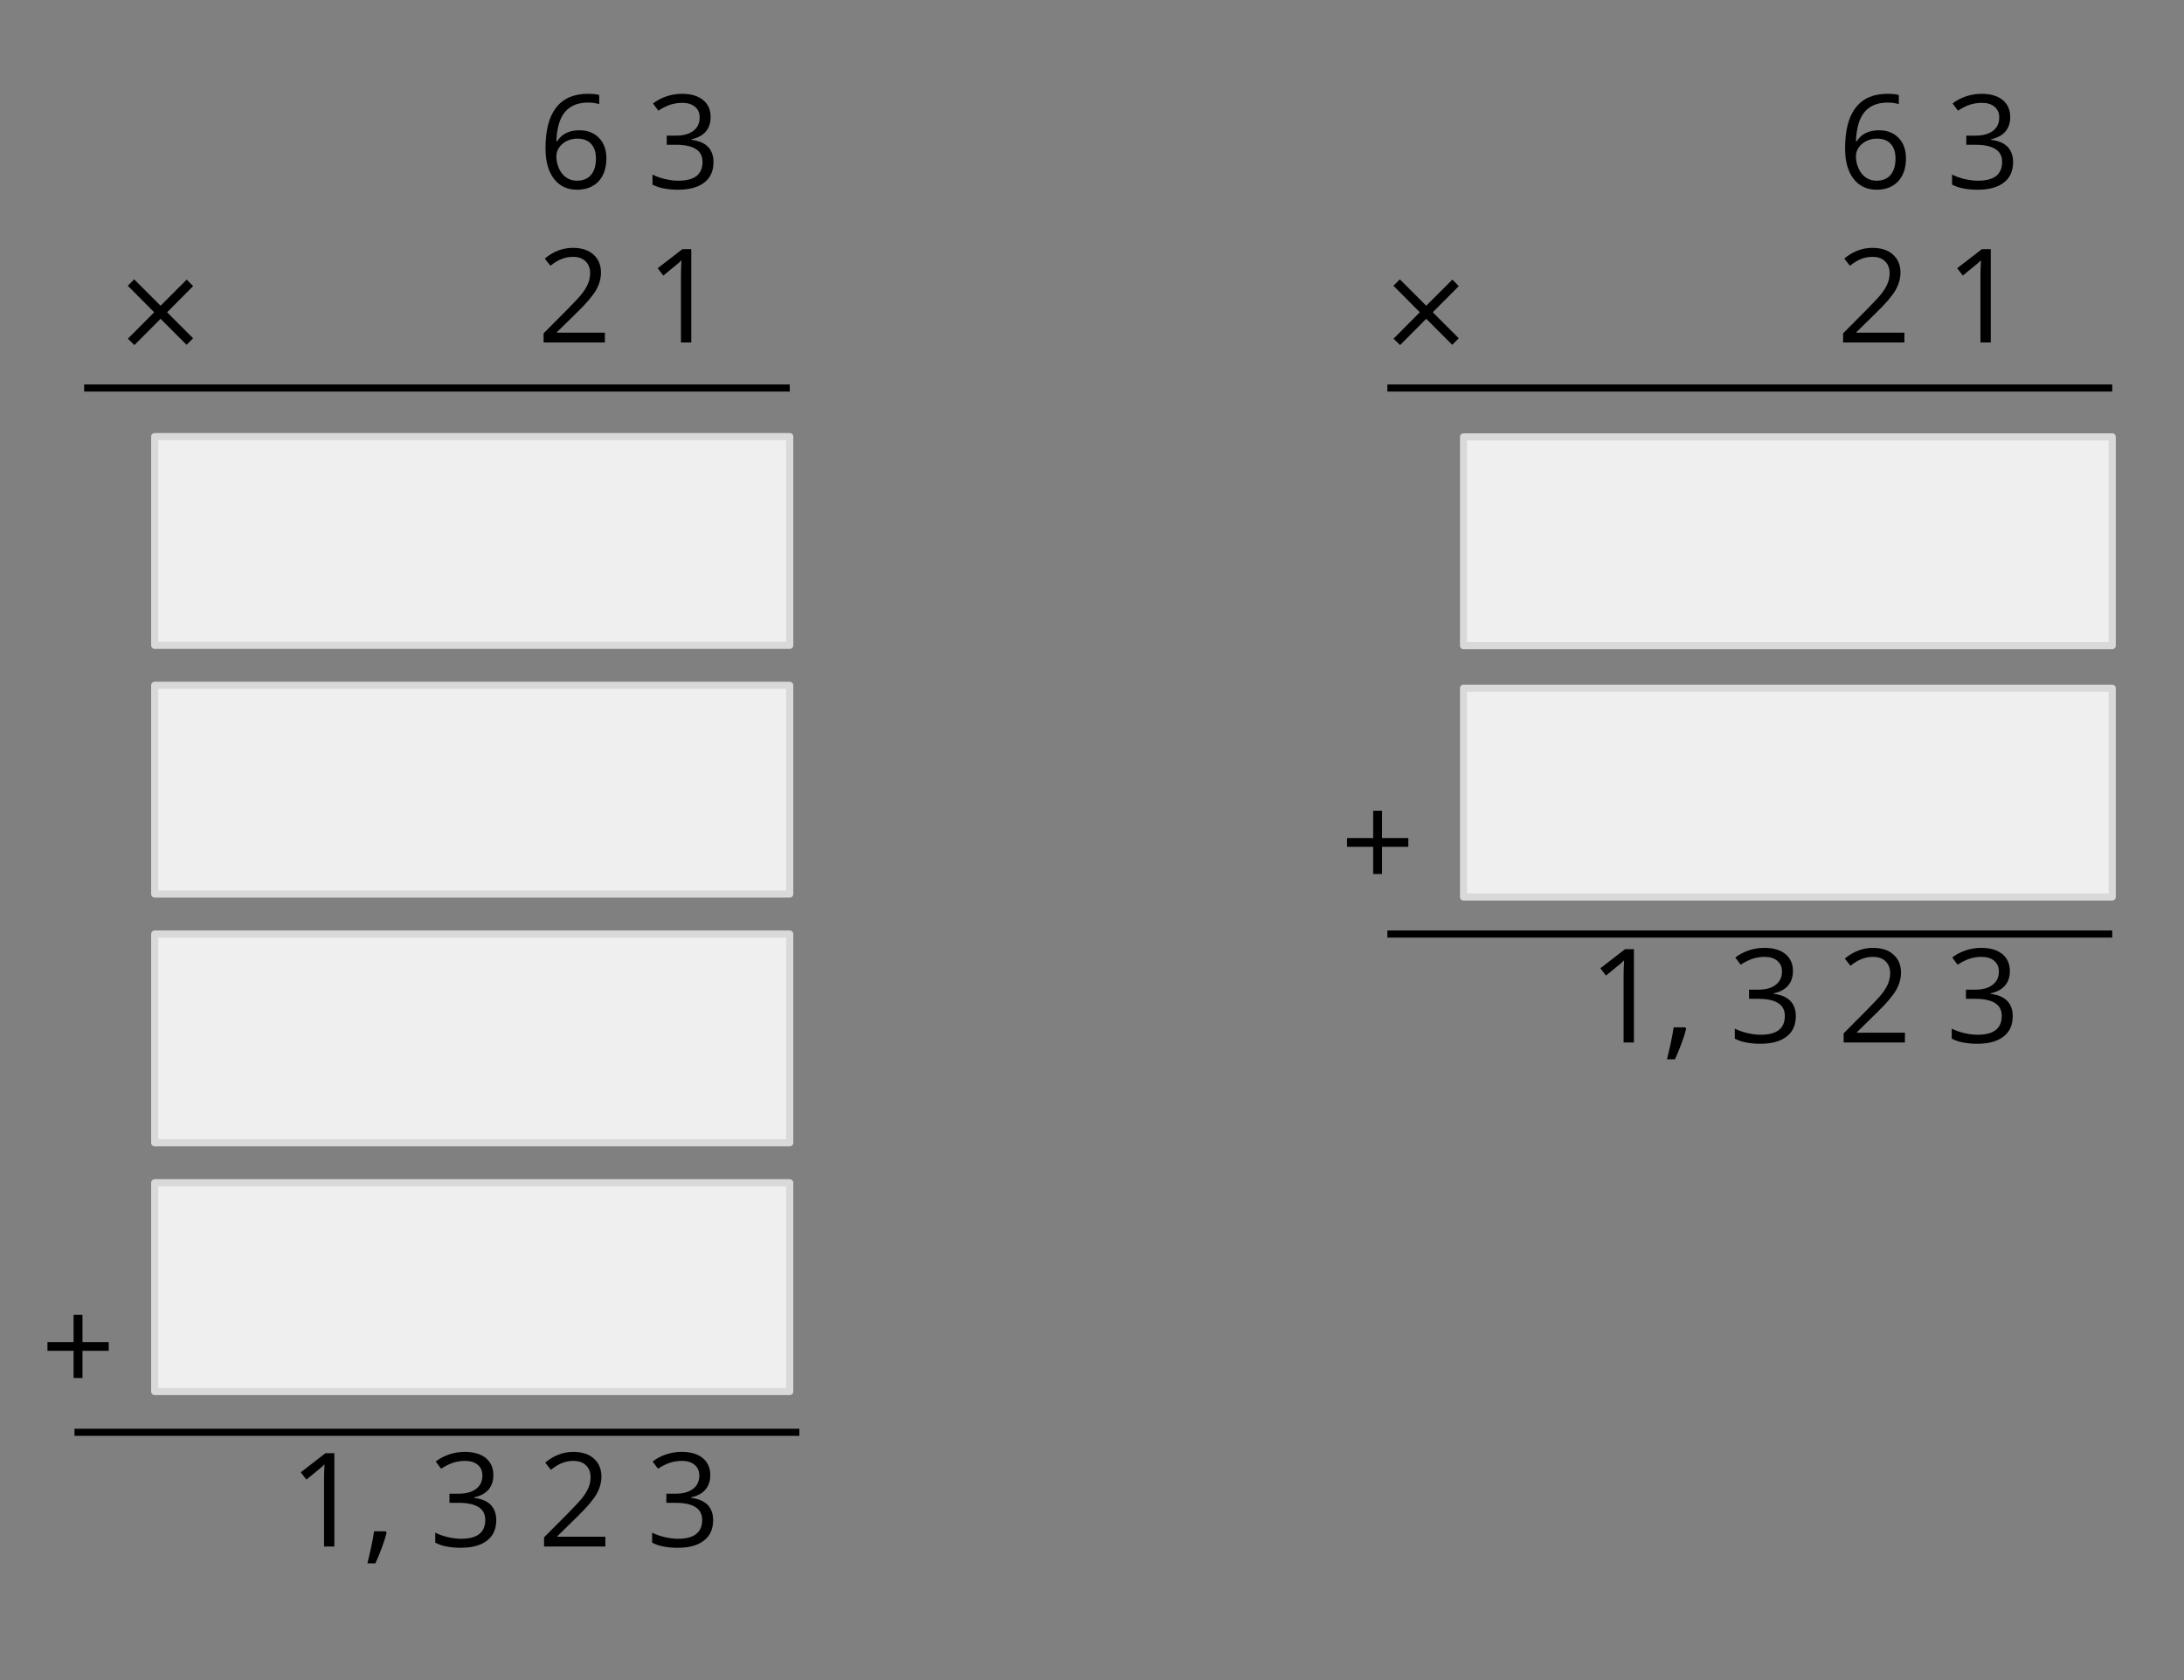
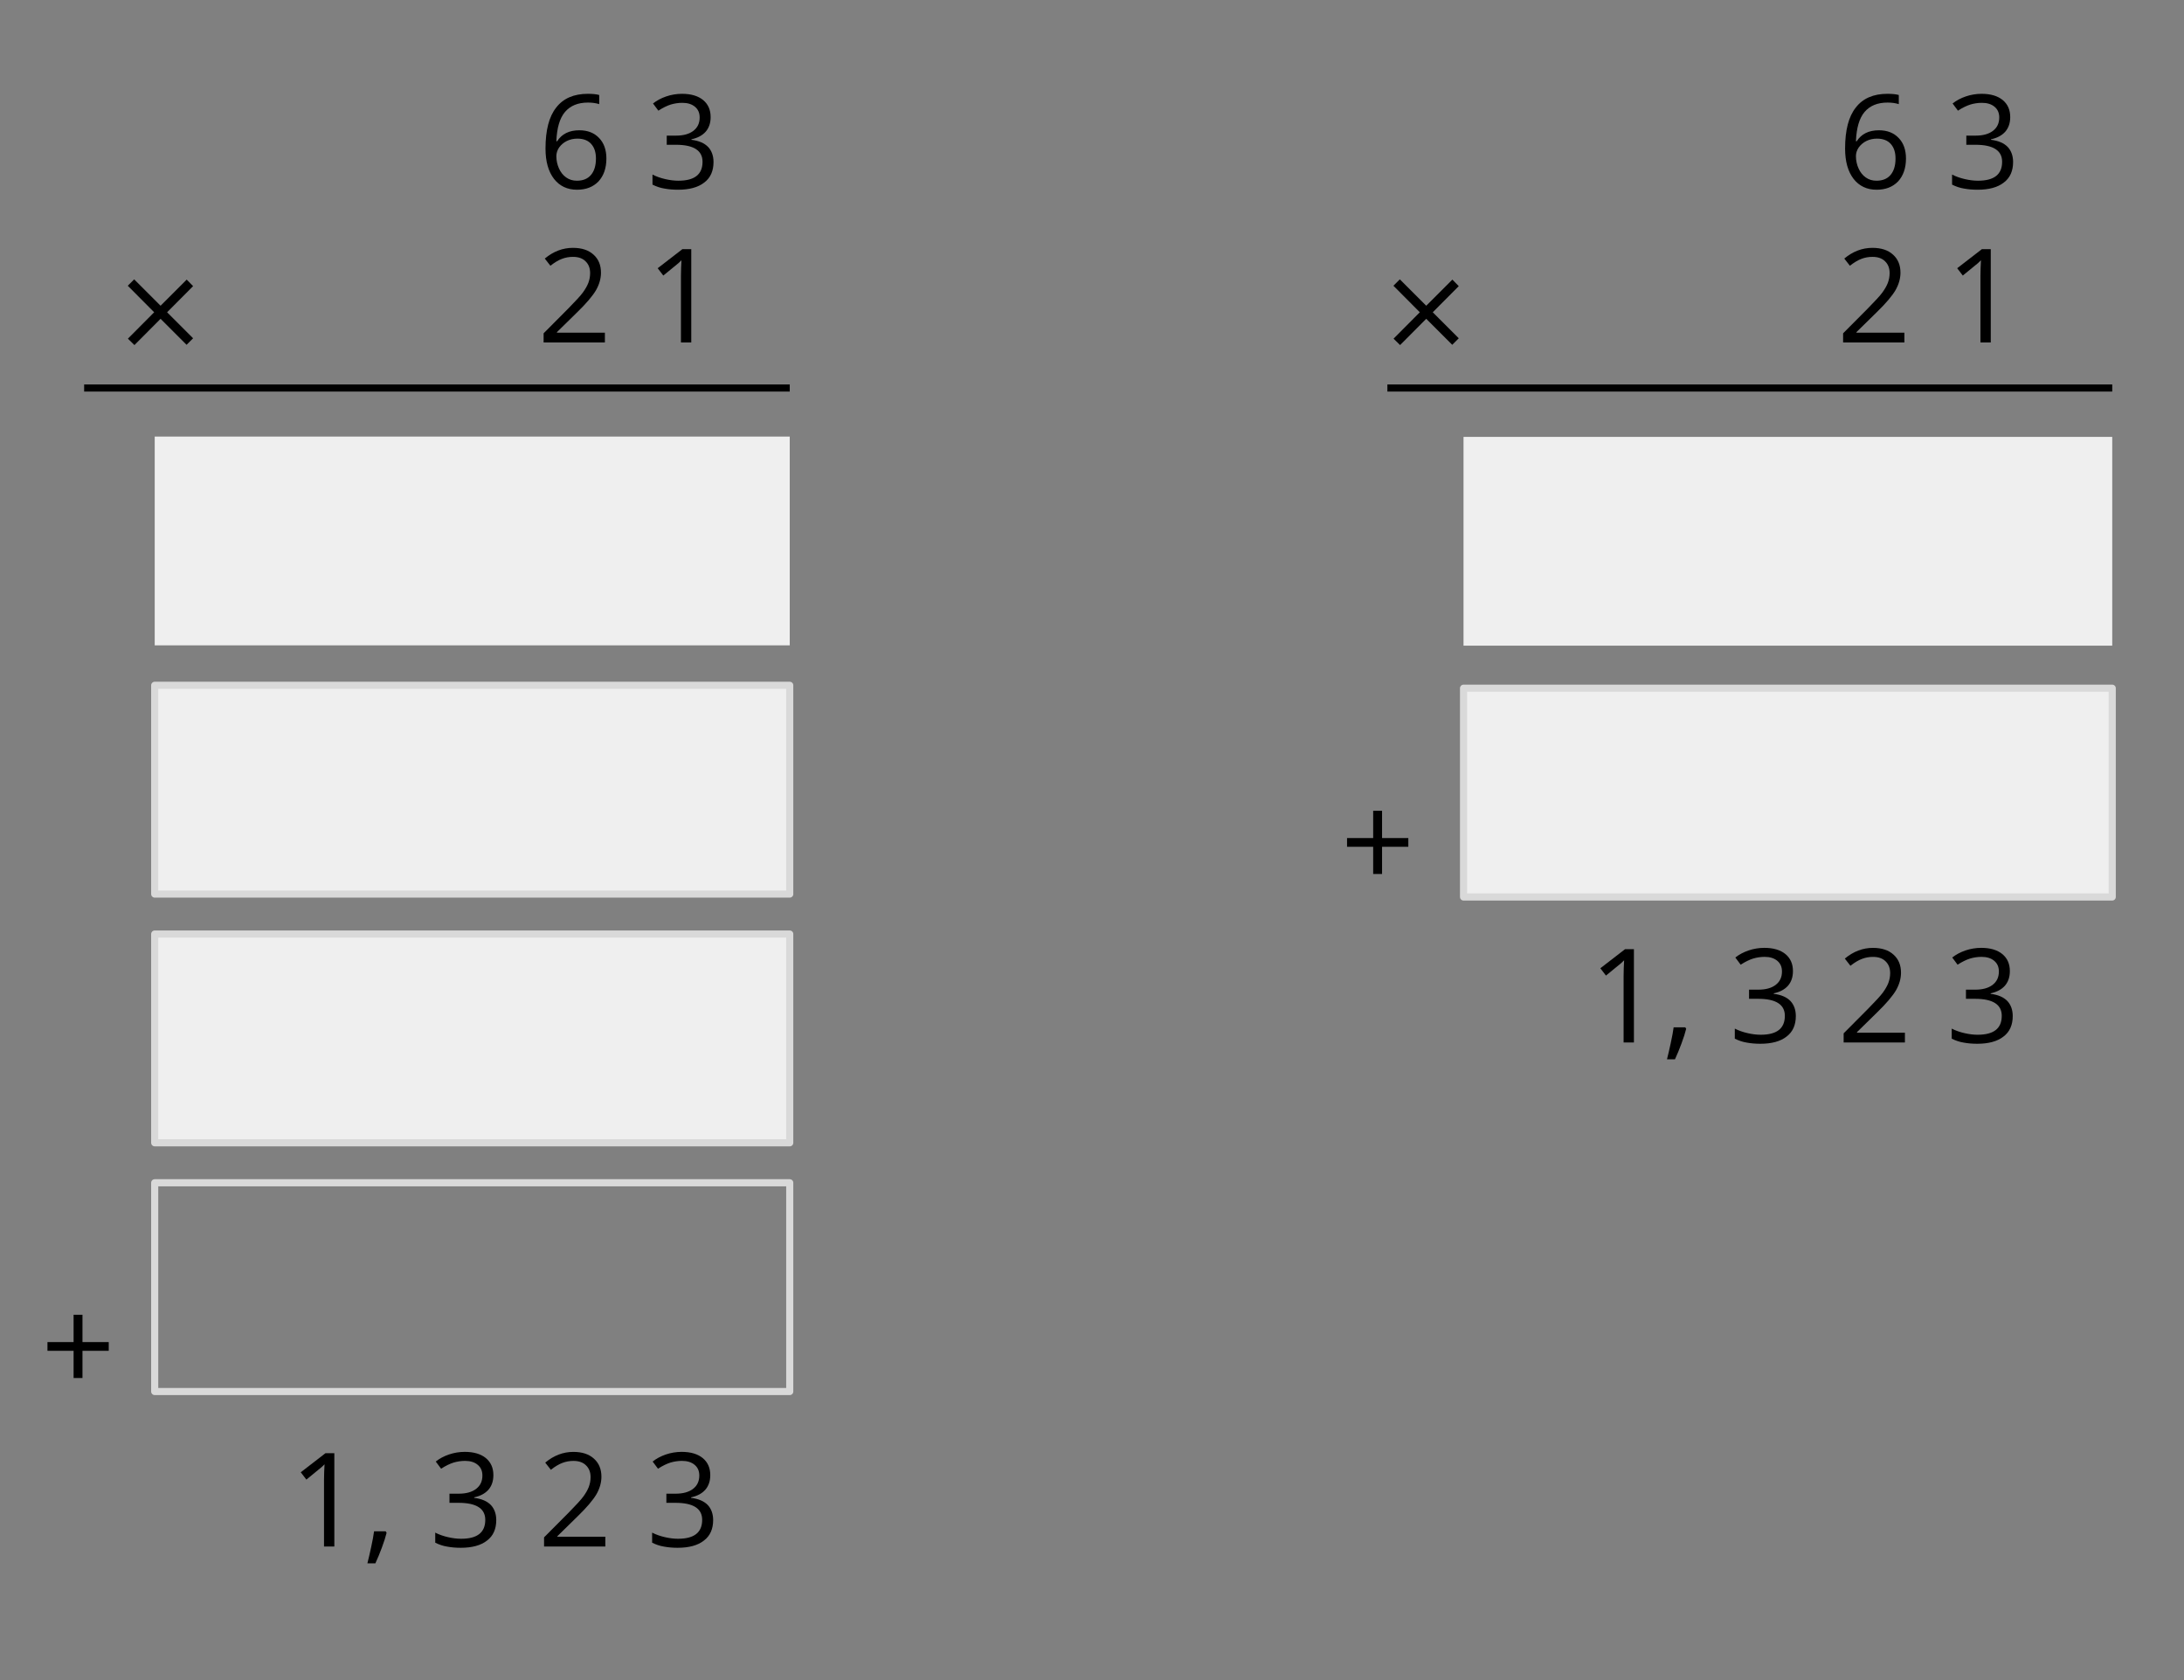
<svg xmlns="http://www.w3.org/2000/svg" xmlns:xlink="http://www.w3.org/1999/xlink" version="1.1" width="234pt" height="180pt" viewBox="0 0 234 180">
  <rect x="0" y="0" width="234" height="180" fill="#808080" stroke="none" />
  <g enable-background="new">
    <g>
      <clipPath id="cp0">
        <path transform="matrix(.002,0,0,.002,0,0)" d="M 0 0 L 118872 0 L 118872 91440 L 0 91440 L 0 0 Z " />
      </clipPath>
      <g clip-path="url(#cp0)">
        <path transform="matrix(.002,0,0,.002,0,0)" d="M 0 0 L 118872 0 L 118872 91440 L 0 91440 Z " fill-opacity="0" fill-rule="evenodd" />
        <path transform="matrix(.002,0,0,.002,0,0)" d="M -1207 0 L 42689 0 L 42689 80712 L -1207 80712 Z " fill-opacity="0" fill-rule="evenodd" />
        <symbol id="font_1_19">
          <path d="M 0 .315 C 0 .455 .027 .56 .082 .629 C .136 .699 .217 .734 .324 .734 C .361 .734 .389 .731 .411 .725 L .411 .655 C .386 .663 .357 .667 .325 .667 C .248 .667 .19 .643 .149 .595 C .109 .548 .087 .473 .083 .371 L .089 .371 C .125 .427 .181 .455 .259 .455 C .323 .455 .373 .435 .41 .396 C .447 .358 .466 .305 .466 .239 C .466 .165 .445 .106 .405 .063 C .364 .021 .31 0 .241 0 C .167 0 .108 .028 .065 .083 C .022 .139 0 .216 0 .315 M .24 .069 C .286 .069 .322 .083 .347 .112 C .373 .142 .386 .184 .386 .239 C .386 .286 .374 .323 .35 .35 C .326 .377 .291 .391 .244 .391 C .214 .391 .188 .385 .163 .373 C .139 .361 .119 .344 .104 .323 C .09 .302 .083 .28 .083 .257 C .083 .223 .09 .192 .103 .163 C .116 .134 .134 .111 .158 .094 C .182 .077 .209 .069 .24 .069 Z " />
        </symbol>
        <symbol id="font_1_3">
          <path d="M 0 0 Z " />
        </symbol>
        <symbol id="font_1_16">
          <path d="M .445 .556 C .445 .51 .432 .473 .407 .444 C .381 .415 .345 .396 .298 .386 L .298 .382 C .356 .375 .398 .356 .426 .327 C .453 .298 .467 .259 .467 .212 C .467 .144 .444 .091 .396 .055 C .349 .018 .282 0 .195 0 C .158 0 .123 .003 .091 .009 C .06 .014 .03 .024 0 .039 L 0 .116 C .031 .1 .064 .089 .099 .081 C .134 .073 .167 .069 .198 .069 C .322 .069 .383 .117 .383 .214 C .383 .3 .315 .344 .179 .344 L .109 .344 L .109 .414 L .18 .414 C .236 .414 .28 .426 .312 .45 C .345 .475 .361 .509 .361 .553 C .361 .588 .349 .615 .325 .635 C .301 .655 .269 .665 .228 .665 C .197 .665 .167 .66 .14 .652 C .112 .643 .08 .628 .045 .605 L .004 .66 C .033 .683 .067 .701 .105 .714 C .143 .727 .184 .734 .226 .734 C .295 .734 .349 .718 .388 .686 C .426 .654 .445 .611 .445 .556 Z " />
        </symbol>
        <use xlink:href="#font_1_19" transform="matrix(14,0,0,-14,58.447,20.327)" />
        <use xlink:href="#font_1_3" transform="matrix(14,0,0,-14,65.641,20.19)" />
        <use xlink:href="#font_1_16" transform="matrix(14,0,0,-14,69.91,20.327)" />
        <symbol id="font_2_b5b">
          <path d="M .451 .501 L .5 .451 L .301 .251 L .5 .052 L .45 .002 L .251 .201 L .051 0 L .001 .049 L .202 .251 L 0 .454 L .049 .503 L .251 .301 L .451 .501 Z " />
        </symbol>
        <use xlink:href="#font_2_b5b" transform="matrix(14,0,0,-14,13.69,36.97)" />
        <symbol id="font_1_15">
          <path d="M .469 0 L 0 0 L 0 .07 L .188 .259 C .245 .317 .283 .358 .301 .383 C .319 .408 .333 .432 .342 .455 C .351 .479 .356 .504 .356 .531 C .356 .569 .344 .599 .321 .621 C .298 .644 .266 .655 .225 .655 C .195 .655 .167 .65 .141 .64 C .114 .63 .085 .613 .052 .587 L .009 .642 C .075 .697 .147 .724 .224 .724 C .291 .724 .344 .707 .382 .672 C .42 .638 .439 .592 .439 .534 C .439 .489 .426 .444 .401 .4 C .375 .356 .328 .3 .258 .232 L .102 .079 L .102 .075 L .469 .075 L .469 0 Z " />
        </symbol>
        <symbol id="font_1_14">
          <path d="M .257 0 L .178 0 L .178 .509 C .178 .551 .18 .591 .182 .629 C .175 .622 .168 .615 .159 .607 C .151 .6 .112 .568 .043 .512 L 0 .568 L .189 .714 L .257 .714 L .257 0 Z " />
        </symbol>
        <use xlink:href="#font_1_3" transform="matrix(14,0,0,-14,21.301,36.69)" />
        <use xlink:href="#font_1_3" transform="matrix(14,0,0,-14,24.927,36.69)" />
        <use xlink:href="#font_1_3" transform="matrix(14,0,0,-14,28.553,36.69)" />
        <use xlink:href="#font_1_3" transform="matrix(14,0,0,-14,32.179,36.69)" />
        <use xlink:href="#font_1_3" transform="matrix(14,0,0,-14,35.805,36.69)" />
        <use xlink:href="#font_1_3" transform="matrix(14,0,0,-14,39.431,36.69)" />
        <use xlink:href="#font_1_3" transform="matrix(14,0,0,-14,43.057,36.69)" />
        <use xlink:href="#font_1_3" transform="matrix(14,0,0,-14,46.683,36.69)" />
        <use xlink:href="#font_1_3" transform="matrix(14,0,0,-14,50.309,36.69)" />
        <use xlink:href="#font_1_3" transform="matrix(14,0,0,-14,53.935,36.69)" />
        <use xlink:href="#font_1_15" transform="matrix(14,0,0,-14,58.244,36.69)" />
        <use xlink:href="#font_1_3" transform="matrix(14,0,0,-14,65.555,36.69)" />
        <use xlink:href="#font_1_14" transform="matrix(14,0,0,-14,70.466,36.69)" />
        <symbol id="font_1_e">
          <path d="M .268 .275 L .469 .275 L .469 .208 L .268 .208 L .268 0 L .2 0 L .2 .208 L 0 .208 L 0 .275 L .2 .275 L .2 .484 L .268 .484 L .268 .275 Z " />
        </symbol>
        <use xlink:href="#font_1_e" transform="matrix(14,0,0,-14,5.085,147.638)" />
        <symbol id="font_1_f">
          <path d="M .14 .245 L .147 .234 C .139 .201 .127 .164 .111 .121 C .095 .077 .078 .037 .061 0 L 0 0 C .009 .034 .018 .076 .029 .125 C .04 .175 .047 .215 .051 .245 L .14 .245 Z " />
        </symbol>
        <use xlink:href="#font_1_3" transform="matrix(14,0,0,-14,27.313,165.69)" />
        <use xlink:href="#font_1_14" transform="matrix(14,0,0,-14,32.224,165.69)" />
        <use xlink:href="#font_1_f" transform="matrix(14,0,0,-14,39.364,167.495)" />
        <use xlink:href="#font_1_3" transform="matrix(14,0,0,-14,42.363,165.69)" />
        <use xlink:href="#font_1_16" transform="matrix(14,0,0,-14,46.632,165.827)" />
        <use xlink:href="#font_1_3" transform="matrix(14,0,0,-14,53.983,165.69)" />
        <use xlink:href="#font_1_15" transform="matrix(14,0,0,-14,58.292,165.69)" />
        <use xlink:href="#font_1_3" transform="matrix(14,0,0,-14,65.603,165.69)" />
        <use xlink:href="#font_1_16" transform="matrix(14,0,0,-14,69.871,165.827)" />
        <path transform="matrix(.002,0,0,.002,0,0)" d="M 4507.688 20786.006 L 42307.689 20786.006 " fill-opacity="0" fill-rule="evenodd" />
        <path transform="matrix(.002,0,0,.002,0,0)" stroke-width="381" stroke-linecap="butt" stroke-linejoin="round" fill="none" stroke="#000000" d="M 4507.688 20786.006 L 42307.689 20786.006 " />
        <path transform="matrix(.002,0,0,.002,0,0)" d="M 3990.387 76725.67 L 42822.388 76725.67 " fill-opacity="0" fill-rule="evenodd" />
-         <path transform="matrix(.002,0,0,.002,0,0)" stroke-width="381" stroke-linecap="butt" stroke-linejoin="round" fill="none" stroke="#000000" d="M 3990.387 76725.67 L 42822.388 76725.67 " />
        <path transform="matrix(.002,0,0,.002,0,0)" d="M 69528.01 0 L 113424.01 0 L 113424.01 54912 L 69528.01 54912 Z " fill-opacity="0" fill-rule="evenodd" />
        <use xlink:href="#font_1_19" transform="matrix(14,0,0,-14,197.688,20.327)" />
        <use xlink:href="#font_1_3" transform="matrix(14,0,0,-14,204.882,20.19)" />
        <use xlink:href="#font_1_16" transform="matrix(14,0,0,-14,209.151,20.327)" />
        <use xlink:href="#font_2_b5b" transform="matrix(14,0,0,-14,149.296,36.97)" />
        <use xlink:href="#font_1_3" transform="matrix(14,0,0,-14,156.907,36.69)" />
        <use xlink:href="#font_1_3" transform="matrix(14,0,0,-14,160.533,36.69)" />
        <use xlink:href="#font_1_3" transform="matrix(14,0,0,-14,164.159,36.69)" />
        <use xlink:href="#font_1_3" transform="matrix(14,0,0,-14,167.785,36.69)" />
        <use xlink:href="#font_1_3" transform="matrix(14,0,0,-14,171.411,36.69)" />
        <use xlink:href="#font_1_3" transform="matrix(14,0,0,-14,175.037,36.69)" />
        <use xlink:href="#font_1_3" transform="matrix(14,0,0,-14,178.663,36.69)" />
        <use xlink:href="#font_1_3" transform="matrix(14,0,0,-14,182.289,36.69)" />
        <use xlink:href="#font_1_3" transform="matrix(14,0,0,-14,185.915,36.69)" />
        <use xlink:href="#font_1_3" transform="matrix(14,0,0,-14,189.541,36.69)" />
        <use xlink:href="#font_1_3" transform="matrix(14,0,0,-14,193.167,36.69)" />
        <use xlink:href="#font_1_15" transform="matrix(14,0,0,-14,197.476,36.69)" />
        <use xlink:href="#font_1_3" transform="matrix(14,0,0,-14,204.787,36.69)" />
        <use xlink:href="#font_1_14" transform="matrix(14,0,0,-14,209.698,36.69)" />
        <use xlink:href="#font_1_3" transform="matrix(14,0,0,-14,143.615,75.69)" />
        <use xlink:href="#font_1_3" transform="matrix(14,0,0,-14,147.241,75.69)" />
        <use xlink:href="#font_1_e" transform="matrix(14,0,0,-14,144.326,93.638)" />
        <use xlink:href="#font_1_3" transform="matrix(14,0,0,-14,166.554,111.69)" />
        <use xlink:href="#font_1_14" transform="matrix(14,0,0,-14,171.465,111.69)" />
        <use xlink:href="#font_1_f" transform="matrix(14,0,0,-14,178.605,113.495)" />
        <use xlink:href="#font_1_3" transform="matrix(14,0,0,-14,181.604,111.69)" />
        <use xlink:href="#font_1_16" transform="matrix(14,0,0,-14,185.872,111.827)" />
        <use xlink:href="#font_1_3" transform="matrix(14,0,0,-14,193.224,111.69)" />
        <use xlink:href="#font_1_15" transform="matrix(14,0,0,-14,197.533,111.69)" />
        <use xlink:href="#font_1_3" transform="matrix(14,0,0,-14,204.844,111.69)" />
        <use xlink:href="#font_1_16" transform="matrix(14,0,0,-14,209.112,111.827)" />
        <path transform="matrix(.002,0,0,.002,0,0)" d="M 74324 20786 L 113156 20786 " fill-opacity="0" fill-rule="evenodd" />
        <path transform="matrix(.002,0,0,.002,0,0)" stroke-width="381" stroke-linecap="butt" stroke-linejoin="round" fill="none" stroke="#000000" d="M 74324 20786 L 113156 20786 " />
        <path transform="matrix(.002,0,0,.002,0,0)" d="M 74324 50035 L 113156 50035 " fill-opacity="0" fill-rule="evenodd" />
-         <path transform="matrix(.002,0,0,.002,0,0)" stroke-width="381" stroke-linecap="butt" stroke-linejoin="round" fill="none" stroke="#000000" d="M 74324 50035 L 113156 50035 " />
        <path transform="matrix(.002,0,0,.002,0,0)" d="M 78403.57 23403.91 L 113155.57 23403.91 L 113155.57 34587.91 L 78403.57 34587.91 Z " fill="#efefef" fill-rule="evenodd" />
-         <path transform="matrix(.002,0,0,.002,0,0)" stroke-width="381" stroke-linecap="butt" stroke-linejoin="round" fill="none" stroke="#d9d9d9" d="M 78403.57 23403.91 L 113155.57 23403.91 L 113155.57 34587.91 L 78403.57 34587.91 Z " />
        <path transform="matrix(.002,0,0,.002,0,0)" d="M 78403.57 36866.759 L 113155.57 36866.759 L 113155.57 48050.759 L 78403.57 48050.759 Z " fill="#efefef" fill-rule="evenodd" />
        <path transform="matrix(.002,0,0,.002,0,0)" stroke-width="381" stroke-linecap="butt" stroke-linejoin="round" fill="none" stroke="#d9d9d9" d="M 78403.57 36866.759 L 113155.57 36866.759 L 113155.57 48050.759 L 78403.57 48050.759 Z " />
        <path transform="matrix(.002,0,0,.002,0,0)" d="M 8287.717 23386.5 L 42307.72 23386.5 L 42307.72 34570.5 L 8287.717 34570.5 Z " fill="#efefef" fill-rule="evenodd" />
-         <path transform="matrix(.002,0,0,.002,0,0)" stroke-width="381" stroke-linecap="butt" stroke-linejoin="round" fill="none" stroke="#d9d9d9" d="M 8287.717 23386.5 L 42307.72 23386.5 L 42307.72 34570.5 L 8287.717 34570.5 Z " />
        <path transform="matrix(.002,0,0,.002,0,0)" d="M 8287.717 36710.83 L 42307.72 36710.83 L 42307.72 47894.83 L 8287.717 47894.83 Z " fill="#efefef" fill-rule="evenodd" />
        <path transform="matrix(.002,0,0,.002,0,0)" stroke-width="381" stroke-linecap="butt" stroke-linejoin="round" fill="none" stroke="#d9d9d9" d="M 8287.717 36710.83 L 42307.72 36710.83 L 42307.72 47894.83 L 8287.717 47894.83 Z " />
        <path transform="matrix(.002,0,0,.002,0,0)" d="M 8287.717 50035.154 L 42307.72 50035.154 L 42307.72 61219.154 L 8287.717 61219.154 Z " fill="#efefef" fill-rule="evenodd" />
        <path transform="matrix(.002,0,0,.002,0,0)" stroke-width="381" stroke-linecap="butt" stroke-linejoin="round" fill="none" stroke="#d9d9d9" d="M 8287.717 50035.154 L 42307.72 50035.154 L 42307.72 61219.154 L 8287.717 61219.154 Z " />
-         <path transform="matrix(.002,0,0,.002,0,0)" d="M 8287.717 63359.48 L 42307.72 63359.48 L 42307.72 74543.48 L 8287.717 74543.48 Z " fill="#efefef" fill-rule="evenodd" />
        <path transform="matrix(.002,0,0,.002,0,0)" stroke-width="381" stroke-linecap="butt" stroke-linejoin="round" fill="none" stroke="#d9d9d9" d="M 8287.717 63359.48 L 42307.72 63359.48 L 42307.72 74543.48 L 8287.717 74543.48 Z " />
      </g>
    </g>
  </g>
</svg>